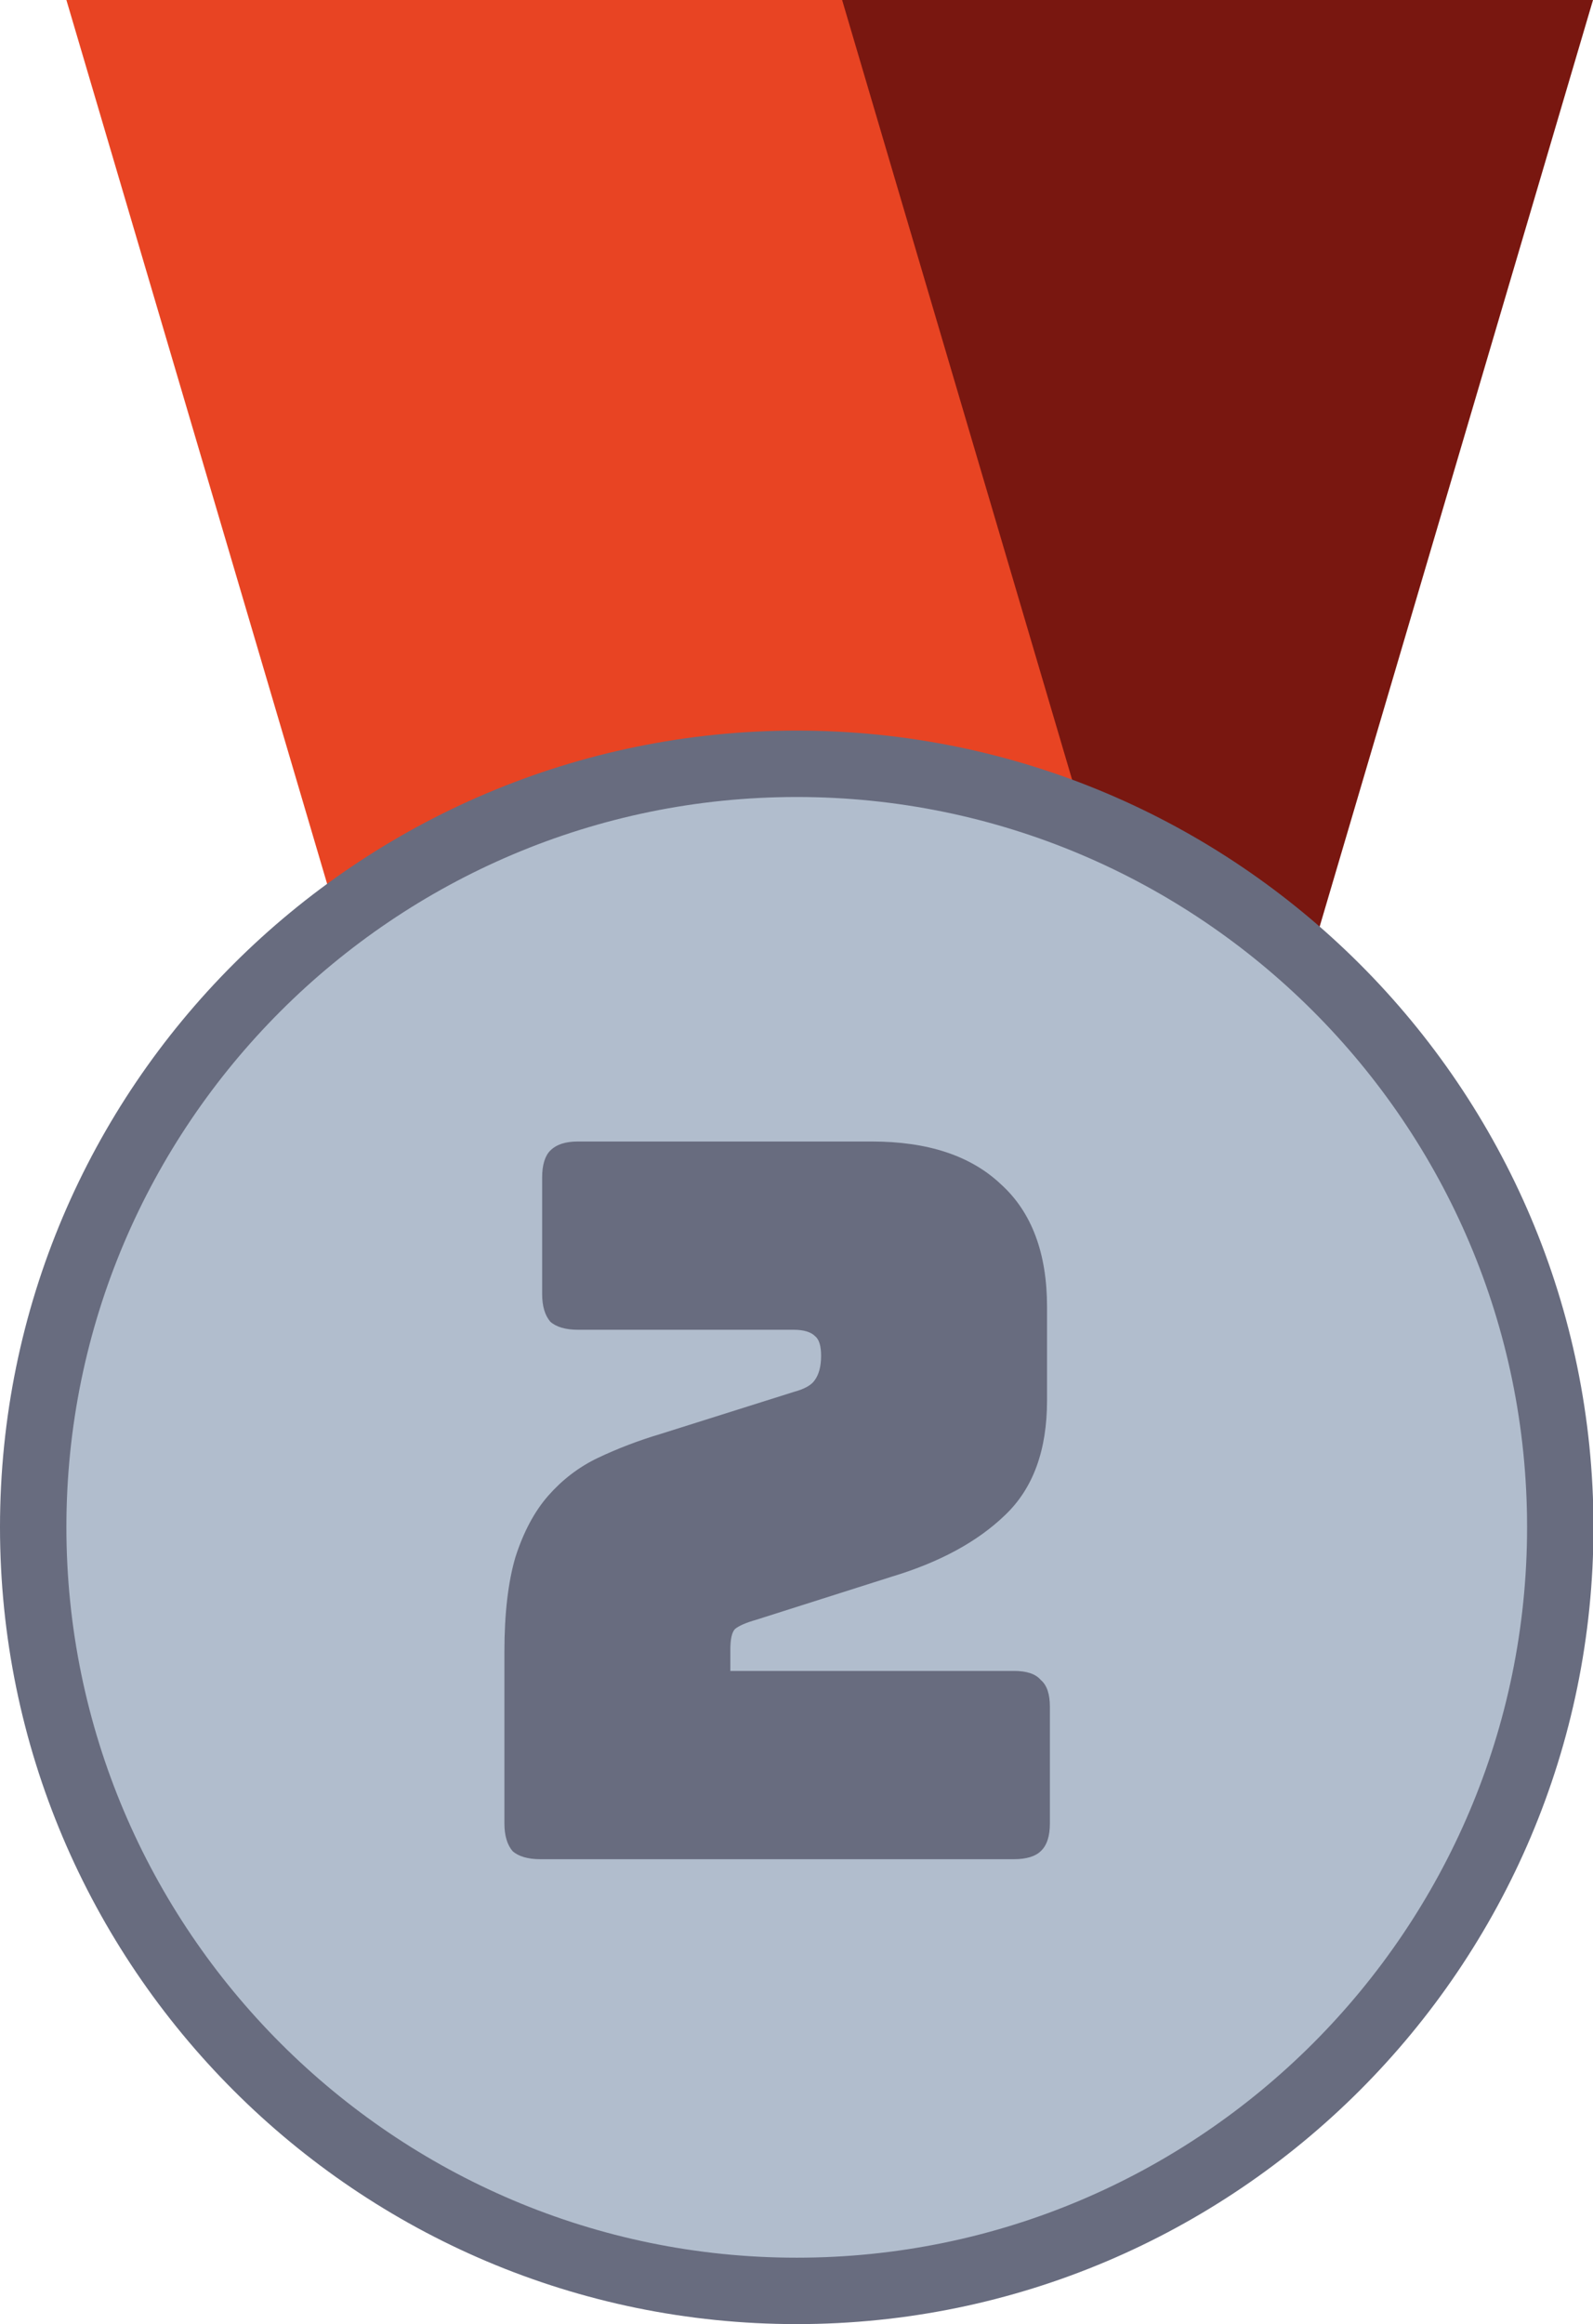
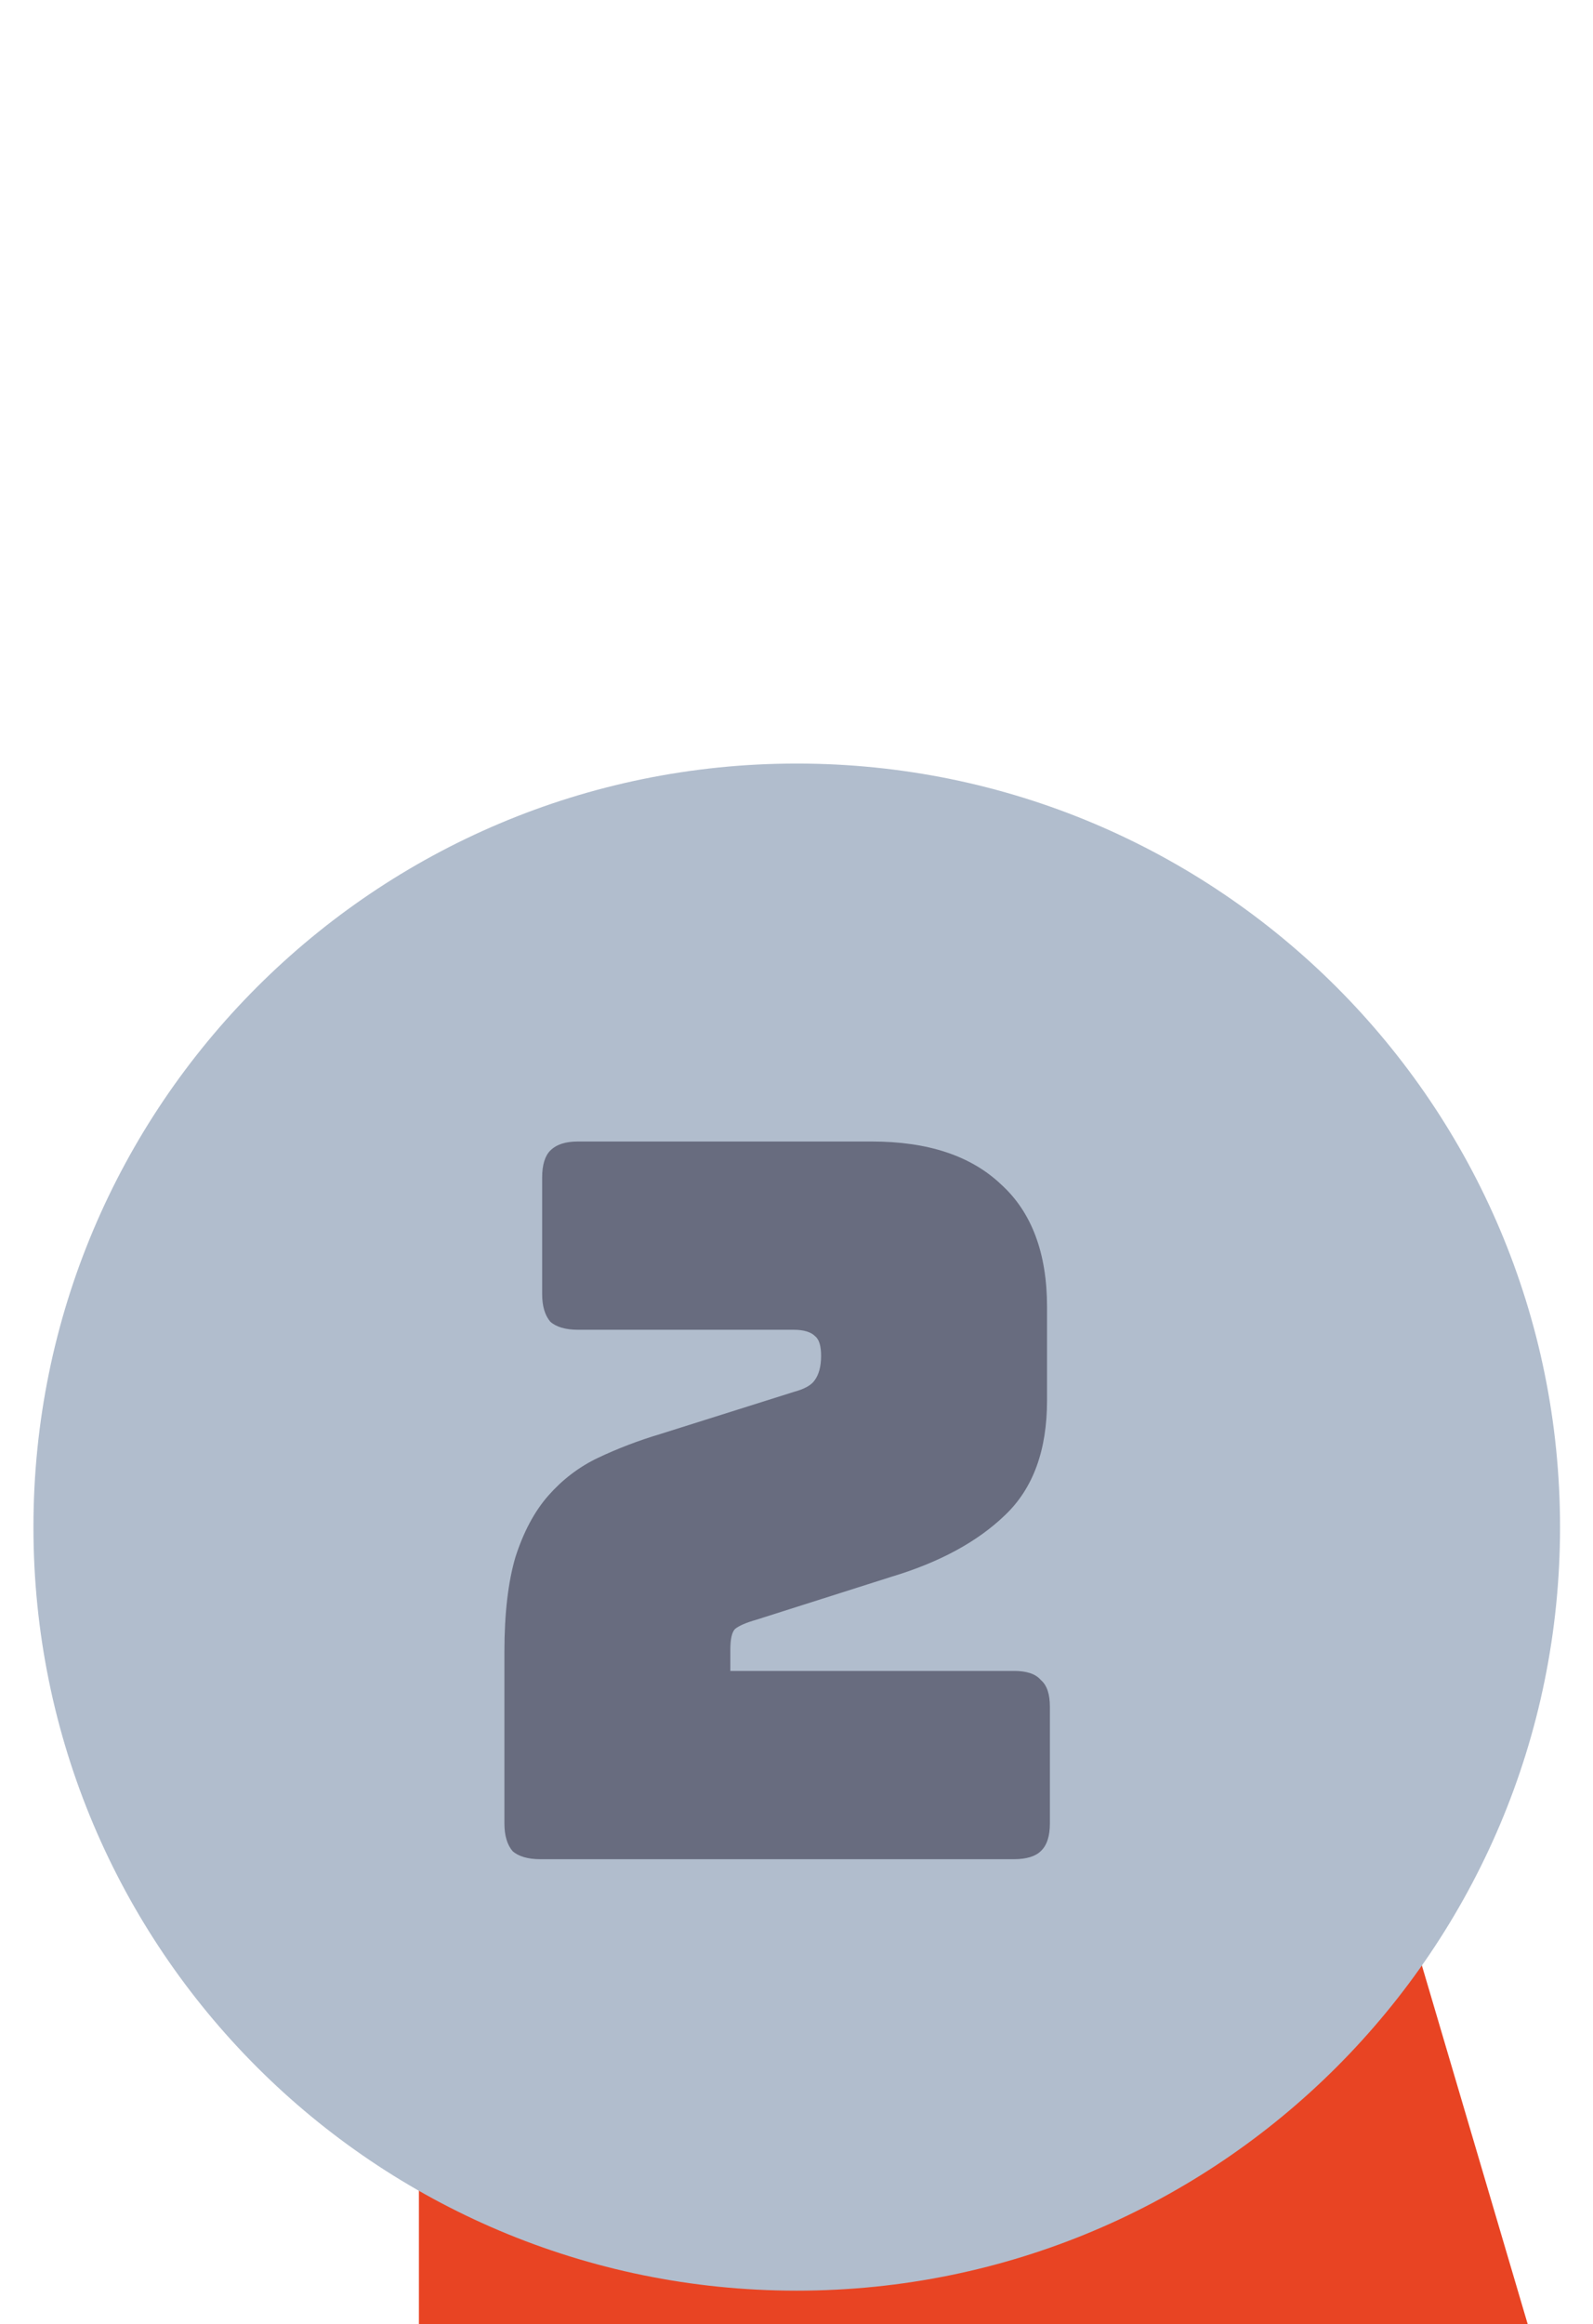
<svg xmlns="http://www.w3.org/2000/svg" id="Ebene_1" data-name="Ebene 1" viewBox="0 0 33.35 48.64">
  <defs>
    <style>
      .cls-1 {
        fill: #791710;
      }

      .cls-1, .cls-2, .cls-3, .cls-4 {
        stroke-width: 0px;
      }

      .cls-2 {
        fill: #b1bdcd;
      }

      .cls-3 {
        fill: #e84423;
      }

      .cls-4 {
        fill: #686c7f;
      }
    </style>
  </defs>
-   <path class="cls-1" d="M25.97,25.01L33.35,0h-16.24l-7.38,25.01h16.24Z" />
-   <path class="cls-3" d="M8.77,25.01L1.39,0h16.24l7.38,25.01H8.77Z" />
+   <path class="cls-3" d="M8.77,25.01h16.24l7.38,25.01H8.77Z" />
  <path class="cls-2" d="M16.68,15.98h0c8.83,0,15.98,7.15,15.98,15.98h0c0,8.83-7.15,15.98-15.98,15.98h0c-8.83,0-15.98-7.15-15.98-15.98h0c0-8.83,7.15-15.98,15.98-15.98Z" />
-   <path class="cls-4" d="M16.68,48.64C7.48,48.64,0,41.16,0,31.96S7.48,15.29,16.68,15.29s16.68,7.48,16.68,16.67-7.48,16.68-16.68,16.68ZM16.68,16.68c-8.43,0-15.29,6.86-15.29,15.28s6.86,15.29,15.29,15.29,15.29-6.86,15.29-15.29-6.86-15.28-15.29-15.28Z" />
  <path class="cls-4" d="M21.23,38.91h-9.92c-.26,0-.46-.06-.58-.17-.11-.13-.17-.32-.17-.58v-3.59c0-.81.08-1.47.23-1.98.17-.53.4-.96.69-1.29s.64-.6,1.04-.79.84-.36,1.31-.5l2.79-.88c.22-.06.37-.14.44-.25.08-.11.13-.28.13-.5,0-.21-.04-.35-.13-.42-.08-.08-.23-.13-.44-.13h-4.52c-.26,0-.46-.06-.58-.17-.11-.13-.17-.32-.17-.58v-2.44c0-.26.06-.45.17-.56.13-.13.32-.19.58-.19h6.15c1.18,0,2.08.3,2.71.9.64.58.96,1.44.96,2.56v1.96c0,1.04-.29,1.84-.88,2.4-.58.56-1.38.99-2.38,1.29l-2.83.9c-.21.06-.35.12-.44.19-.07.07-.1.22-.1.44v.44h5.94c.26,0,.45.06.56.19.13.11.19.3.19.56v2.44c0,.26-.06.46-.19.58-.11.11-.3.17-.56.17Z" />
</svg>